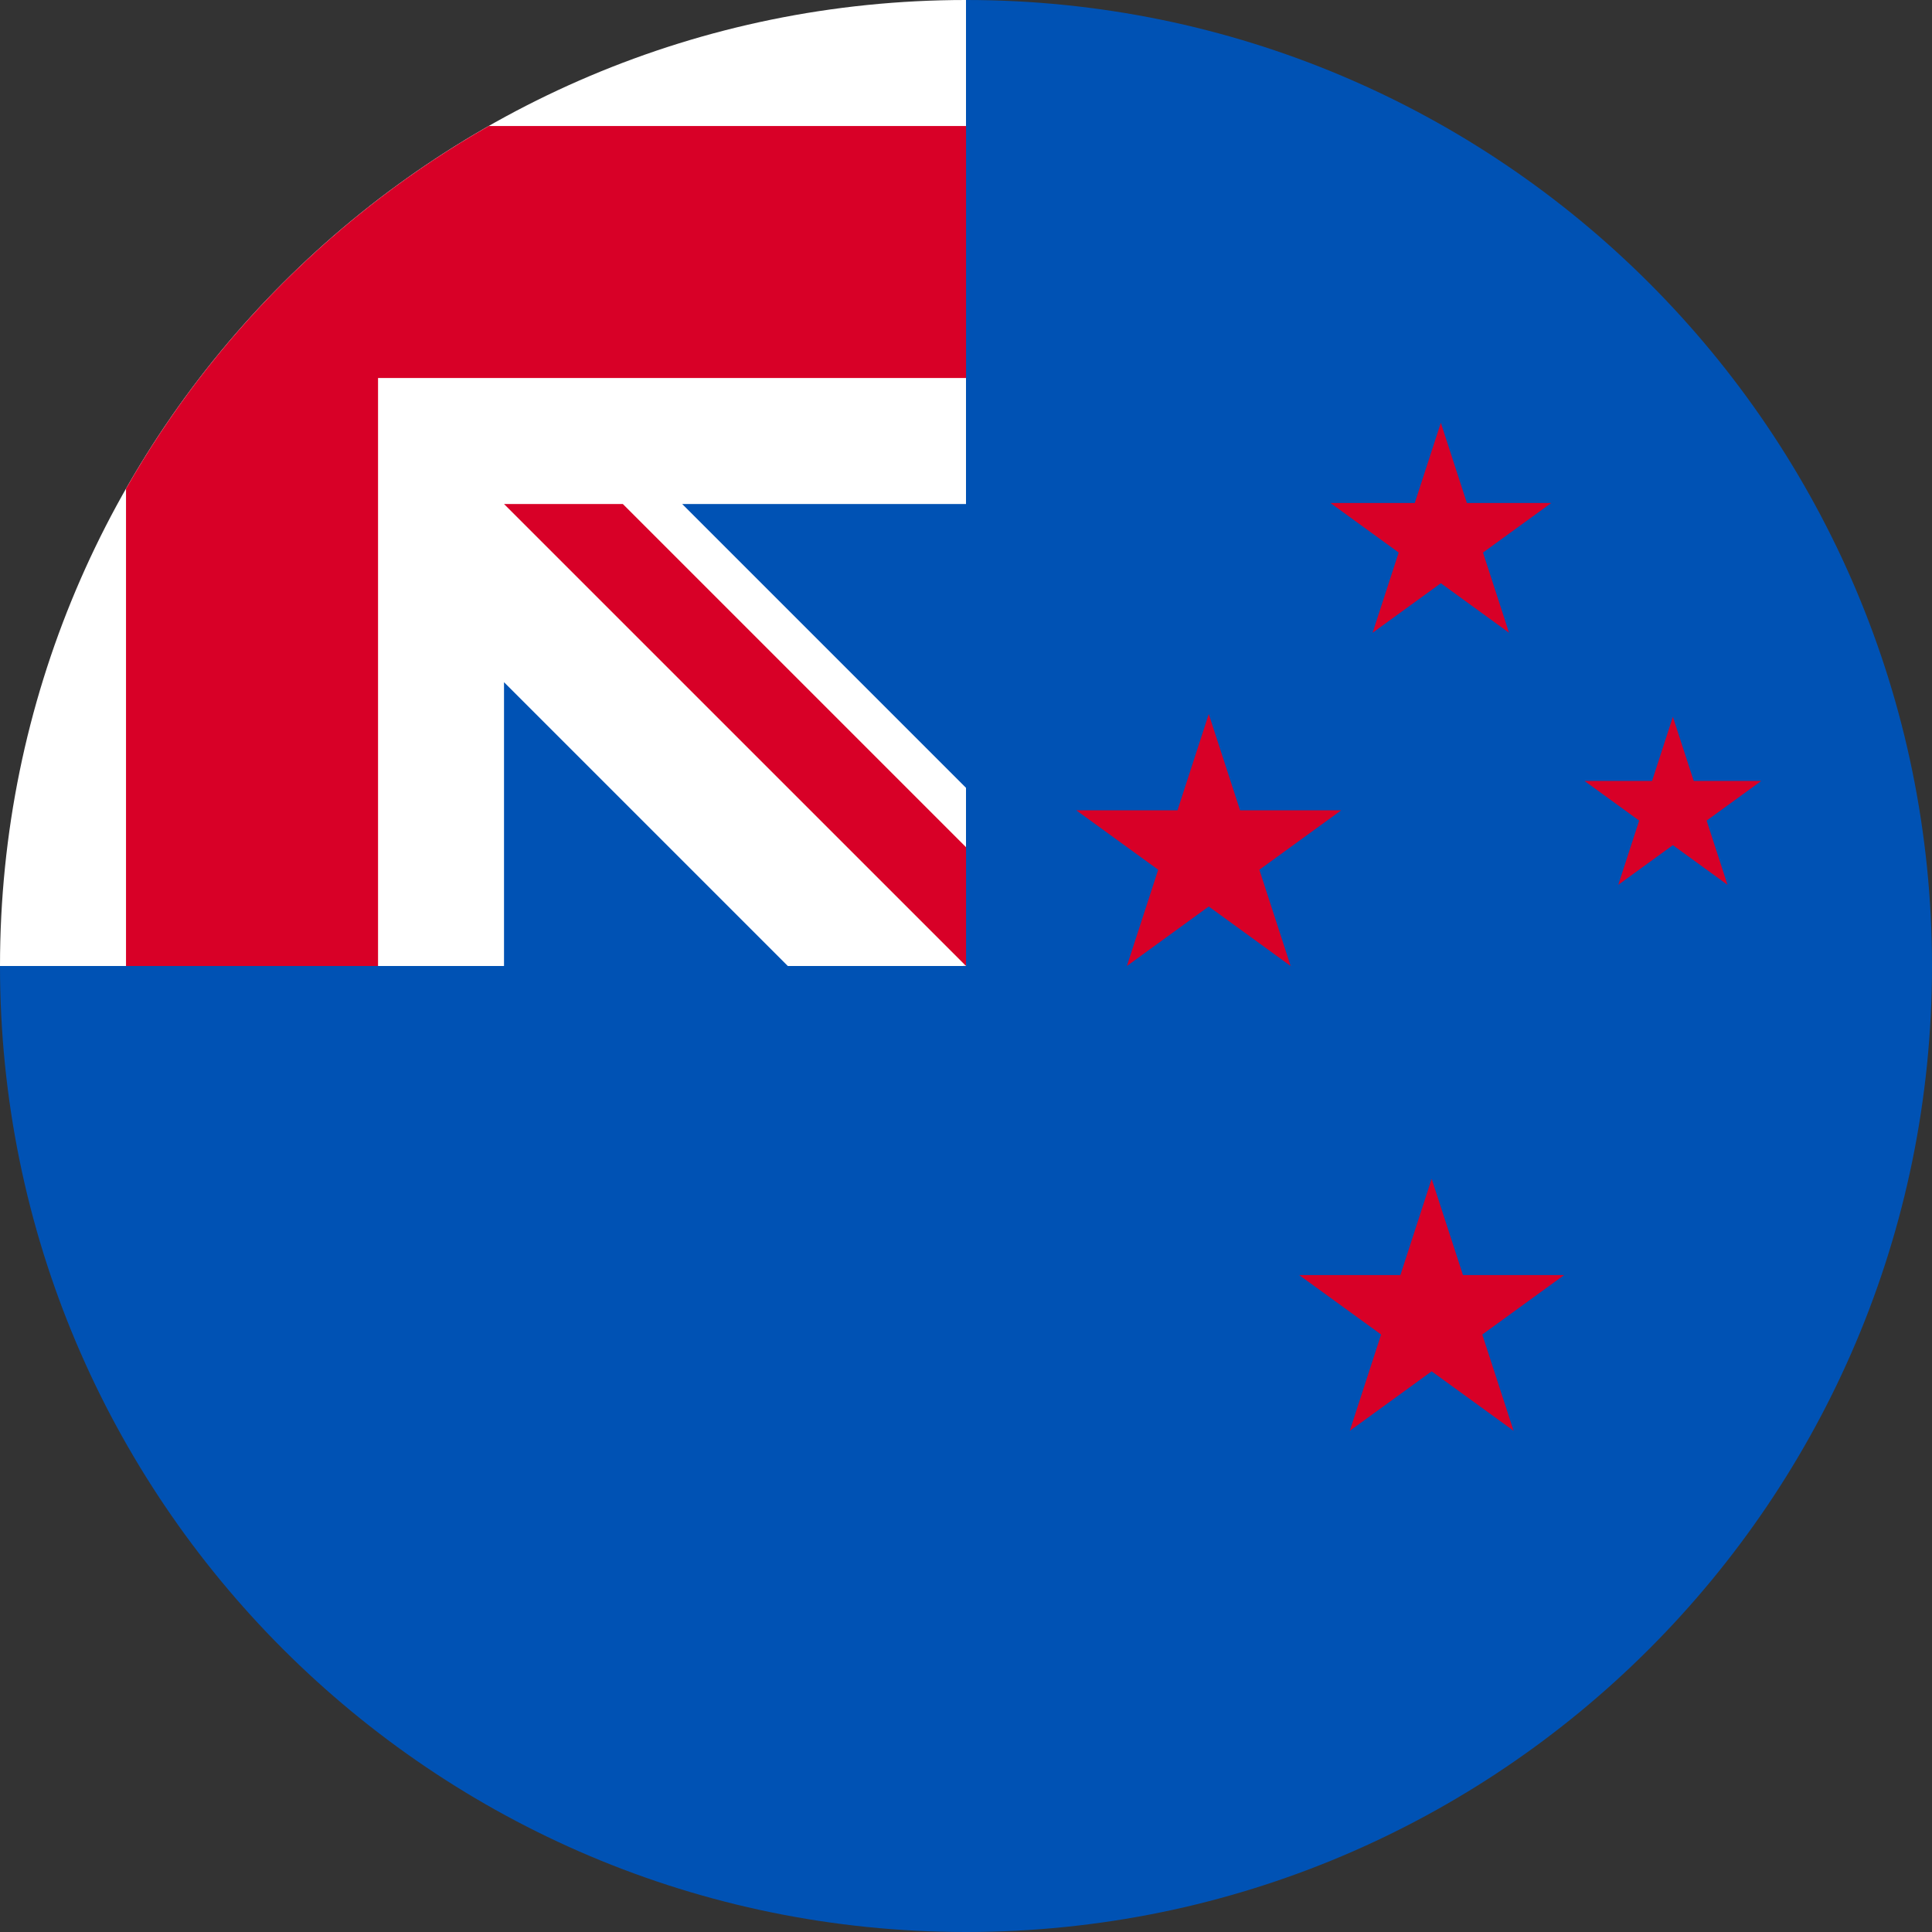
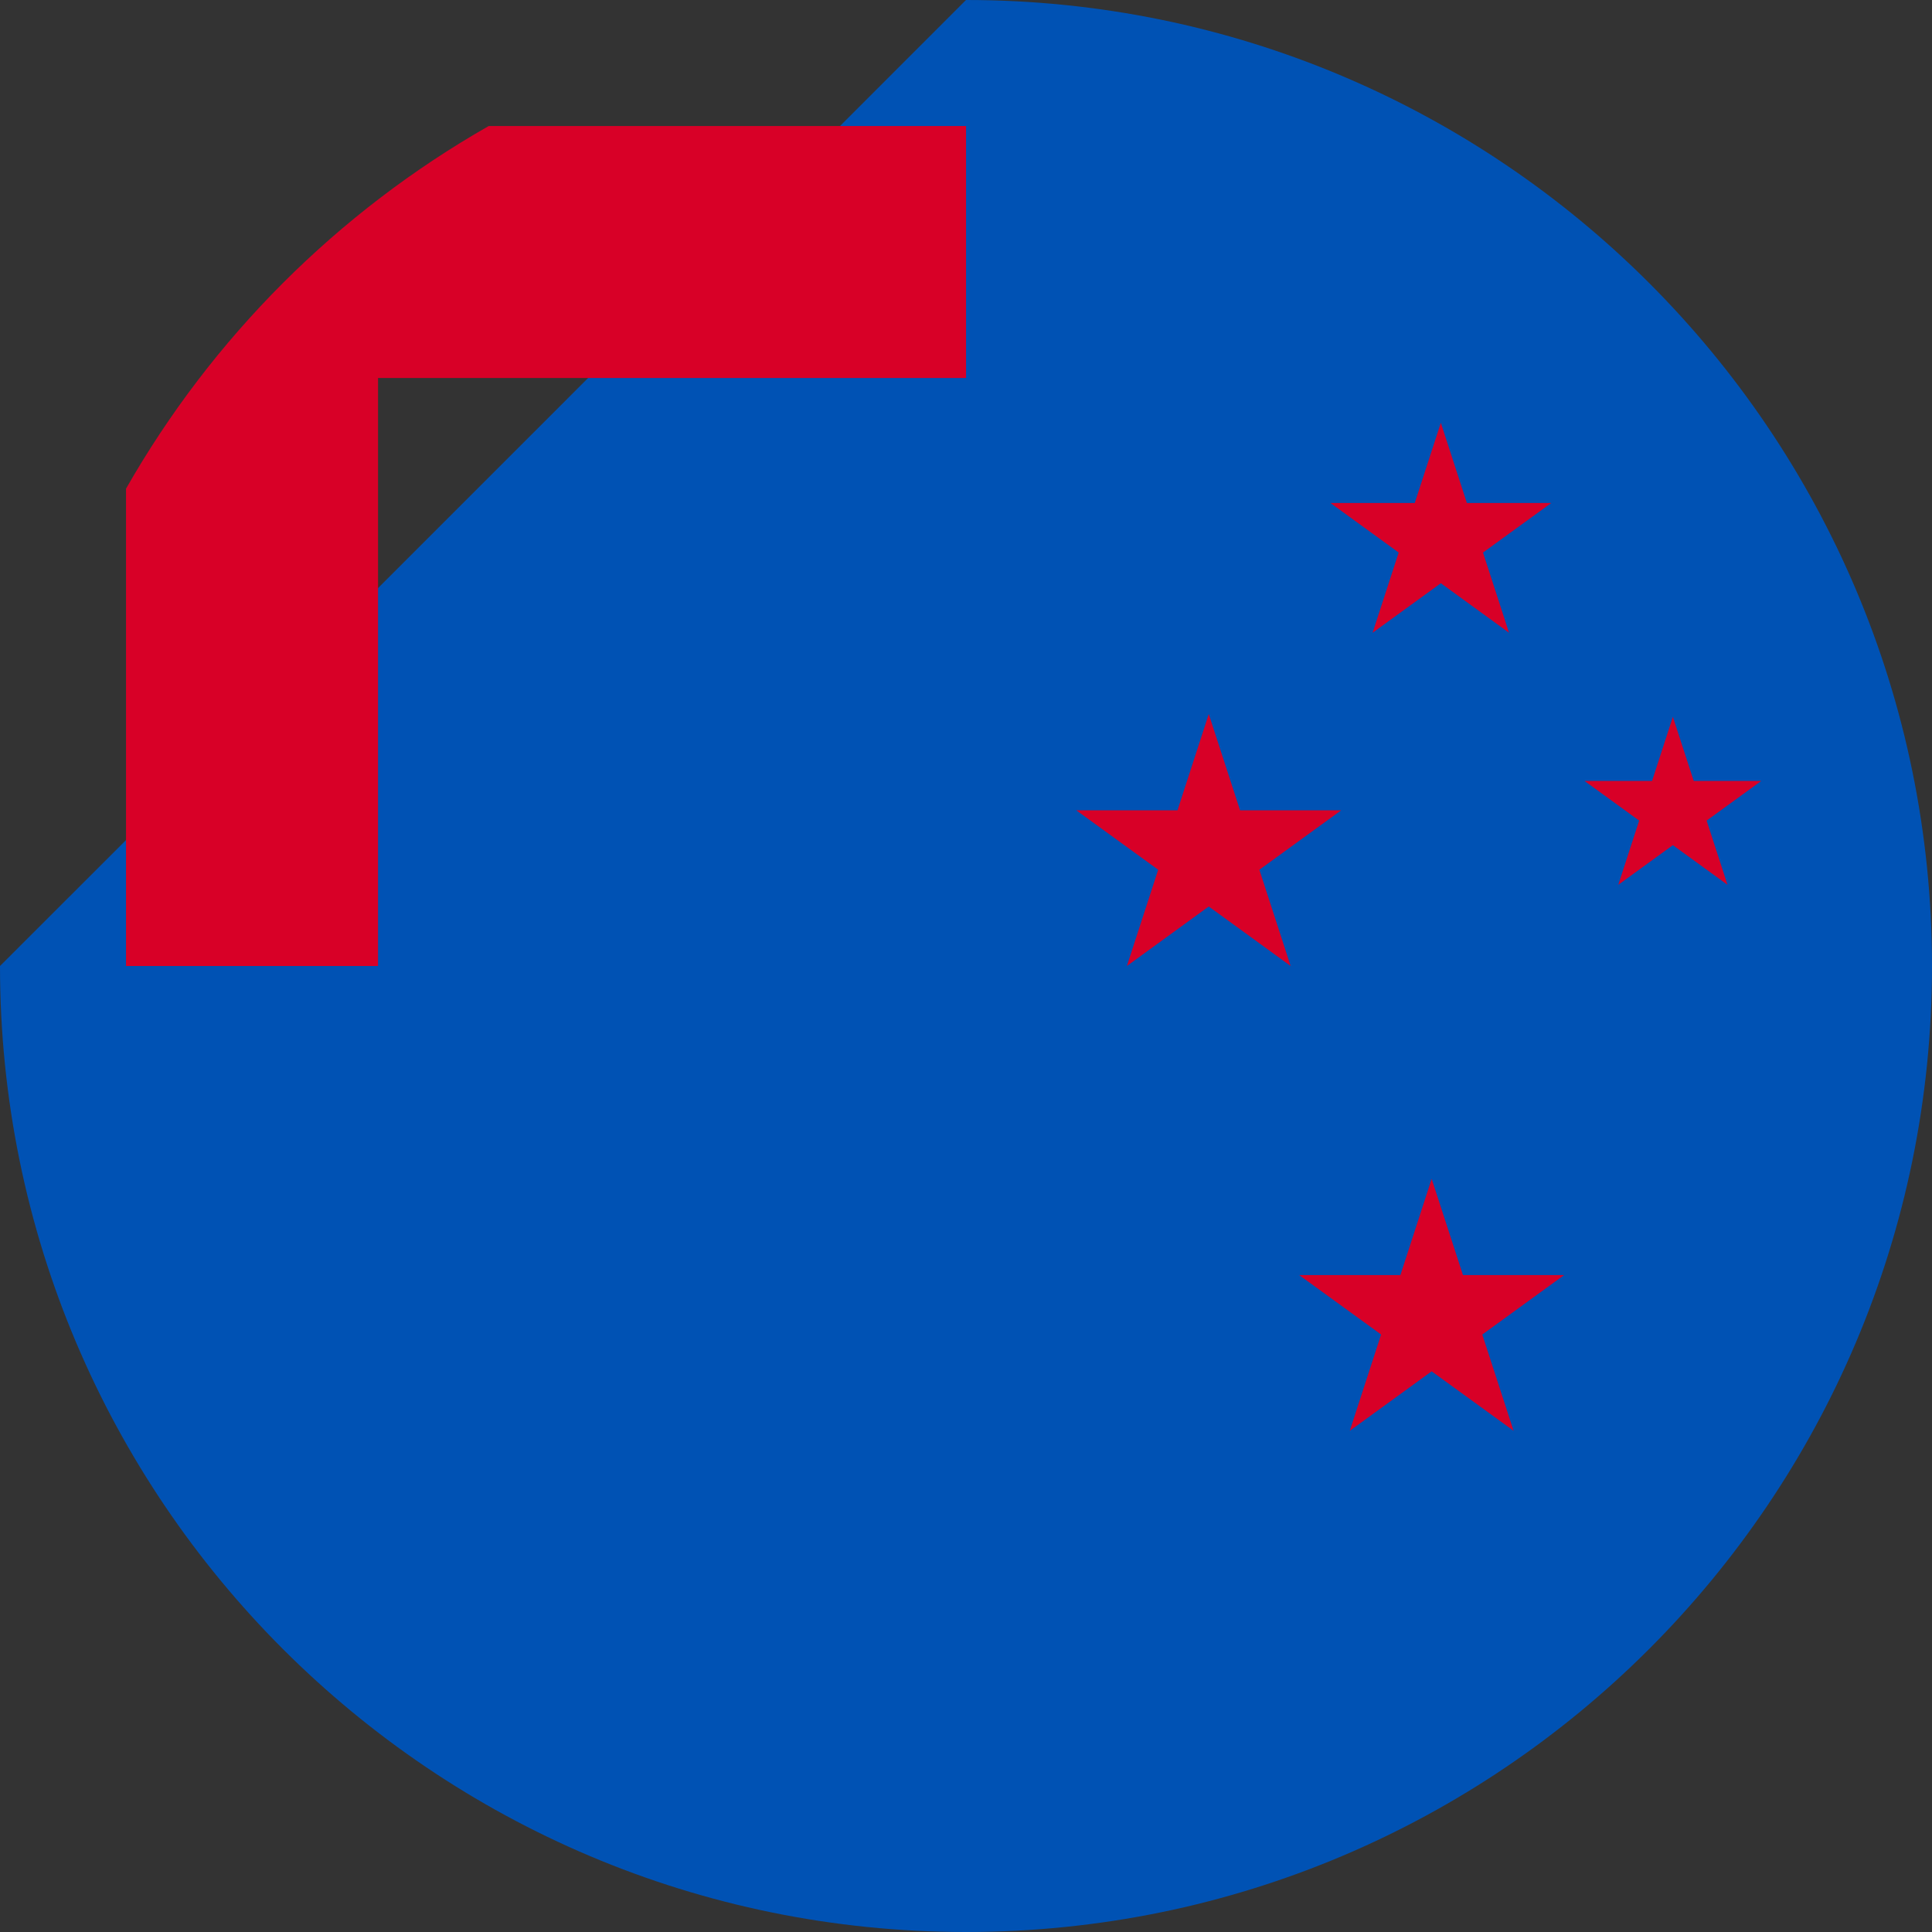
<svg xmlns="http://www.w3.org/2000/svg" width="40" height="40" viewBox="0 0 40 40" fill="none">
  <rect x="0" y="0" width="40" height="40" fill="#333333" stroke="none" />
  <path d="M40 20C40 31.046 31.046 40 20 40C8.954 40 0 31.046 0 20C0 20.005 20 0.002 20 0C31.046 0 40 8.954 40 20Z" fill="#0052B4" />
-   <path d="M19.947 20H20.001C20.001 19.982 20.001 19.965 20.001 19.947C19.983 19.964 19.965 19.982 19.947 20Z" fill="white" />
-   <path d="M20 10.435C20 6.916 20 4.61 20 0H19.997C8.953 0.002 0 8.955 0 20H10.435V14.124L16.311 20H19.947C19.964 19.982 19.982 19.964 20 19.947C20 18.599 20 17.397 20 16.311L14.124 10.435H20Z" fill="white" />
  <path d="M10.119 2.609C6.991 4.39 4.391 6.99 2.609 10.118V20H7.827V7.826V7.826H20.001C20.001 6.181 20.001 4.613 20.001 2.609H10.119Z" fill="#D80027" />
-   <path d="M20.001 17.541L12.895 10.435C12.895 10.435 10.435 10.435 10.435 10.435V10.435L20.001 20H20.001C20.001 20 20.001 18.304 20.001 17.541Z" fill="#D80027" />
  <path d="M34.635 14.841L35.067 16.169H36.464L35.334 16.99L35.766 18.319L34.635 17.498L33.505 18.319L33.937 16.99L32.807 16.169H34.204L34.635 14.841Z" fill="#D80027" />
  <path d="M29.641 24.406L30.289 26.399H32.384L30.689 27.63L31.337 29.623L29.641 28.392L27.946 29.623L28.594 27.63L26.898 26.399H28.994L29.641 24.406Z" fill="#D80027" />
  <path d="M29.831 8.753L30.37 10.414H32.117L30.704 11.44L31.243 13.101L29.831 12.075L28.418 13.101L28.958 11.44L27.545 10.414H29.291L29.831 8.753Z" fill="#D80027" />
  <path d="M25.026 14.783L25.674 16.776H27.769L26.074 18.007L26.721 20L25.026 18.768L23.331 20L23.979 18.007L22.283 16.776H24.379L25.026 14.783Z" fill="#D80027" />
</svg>